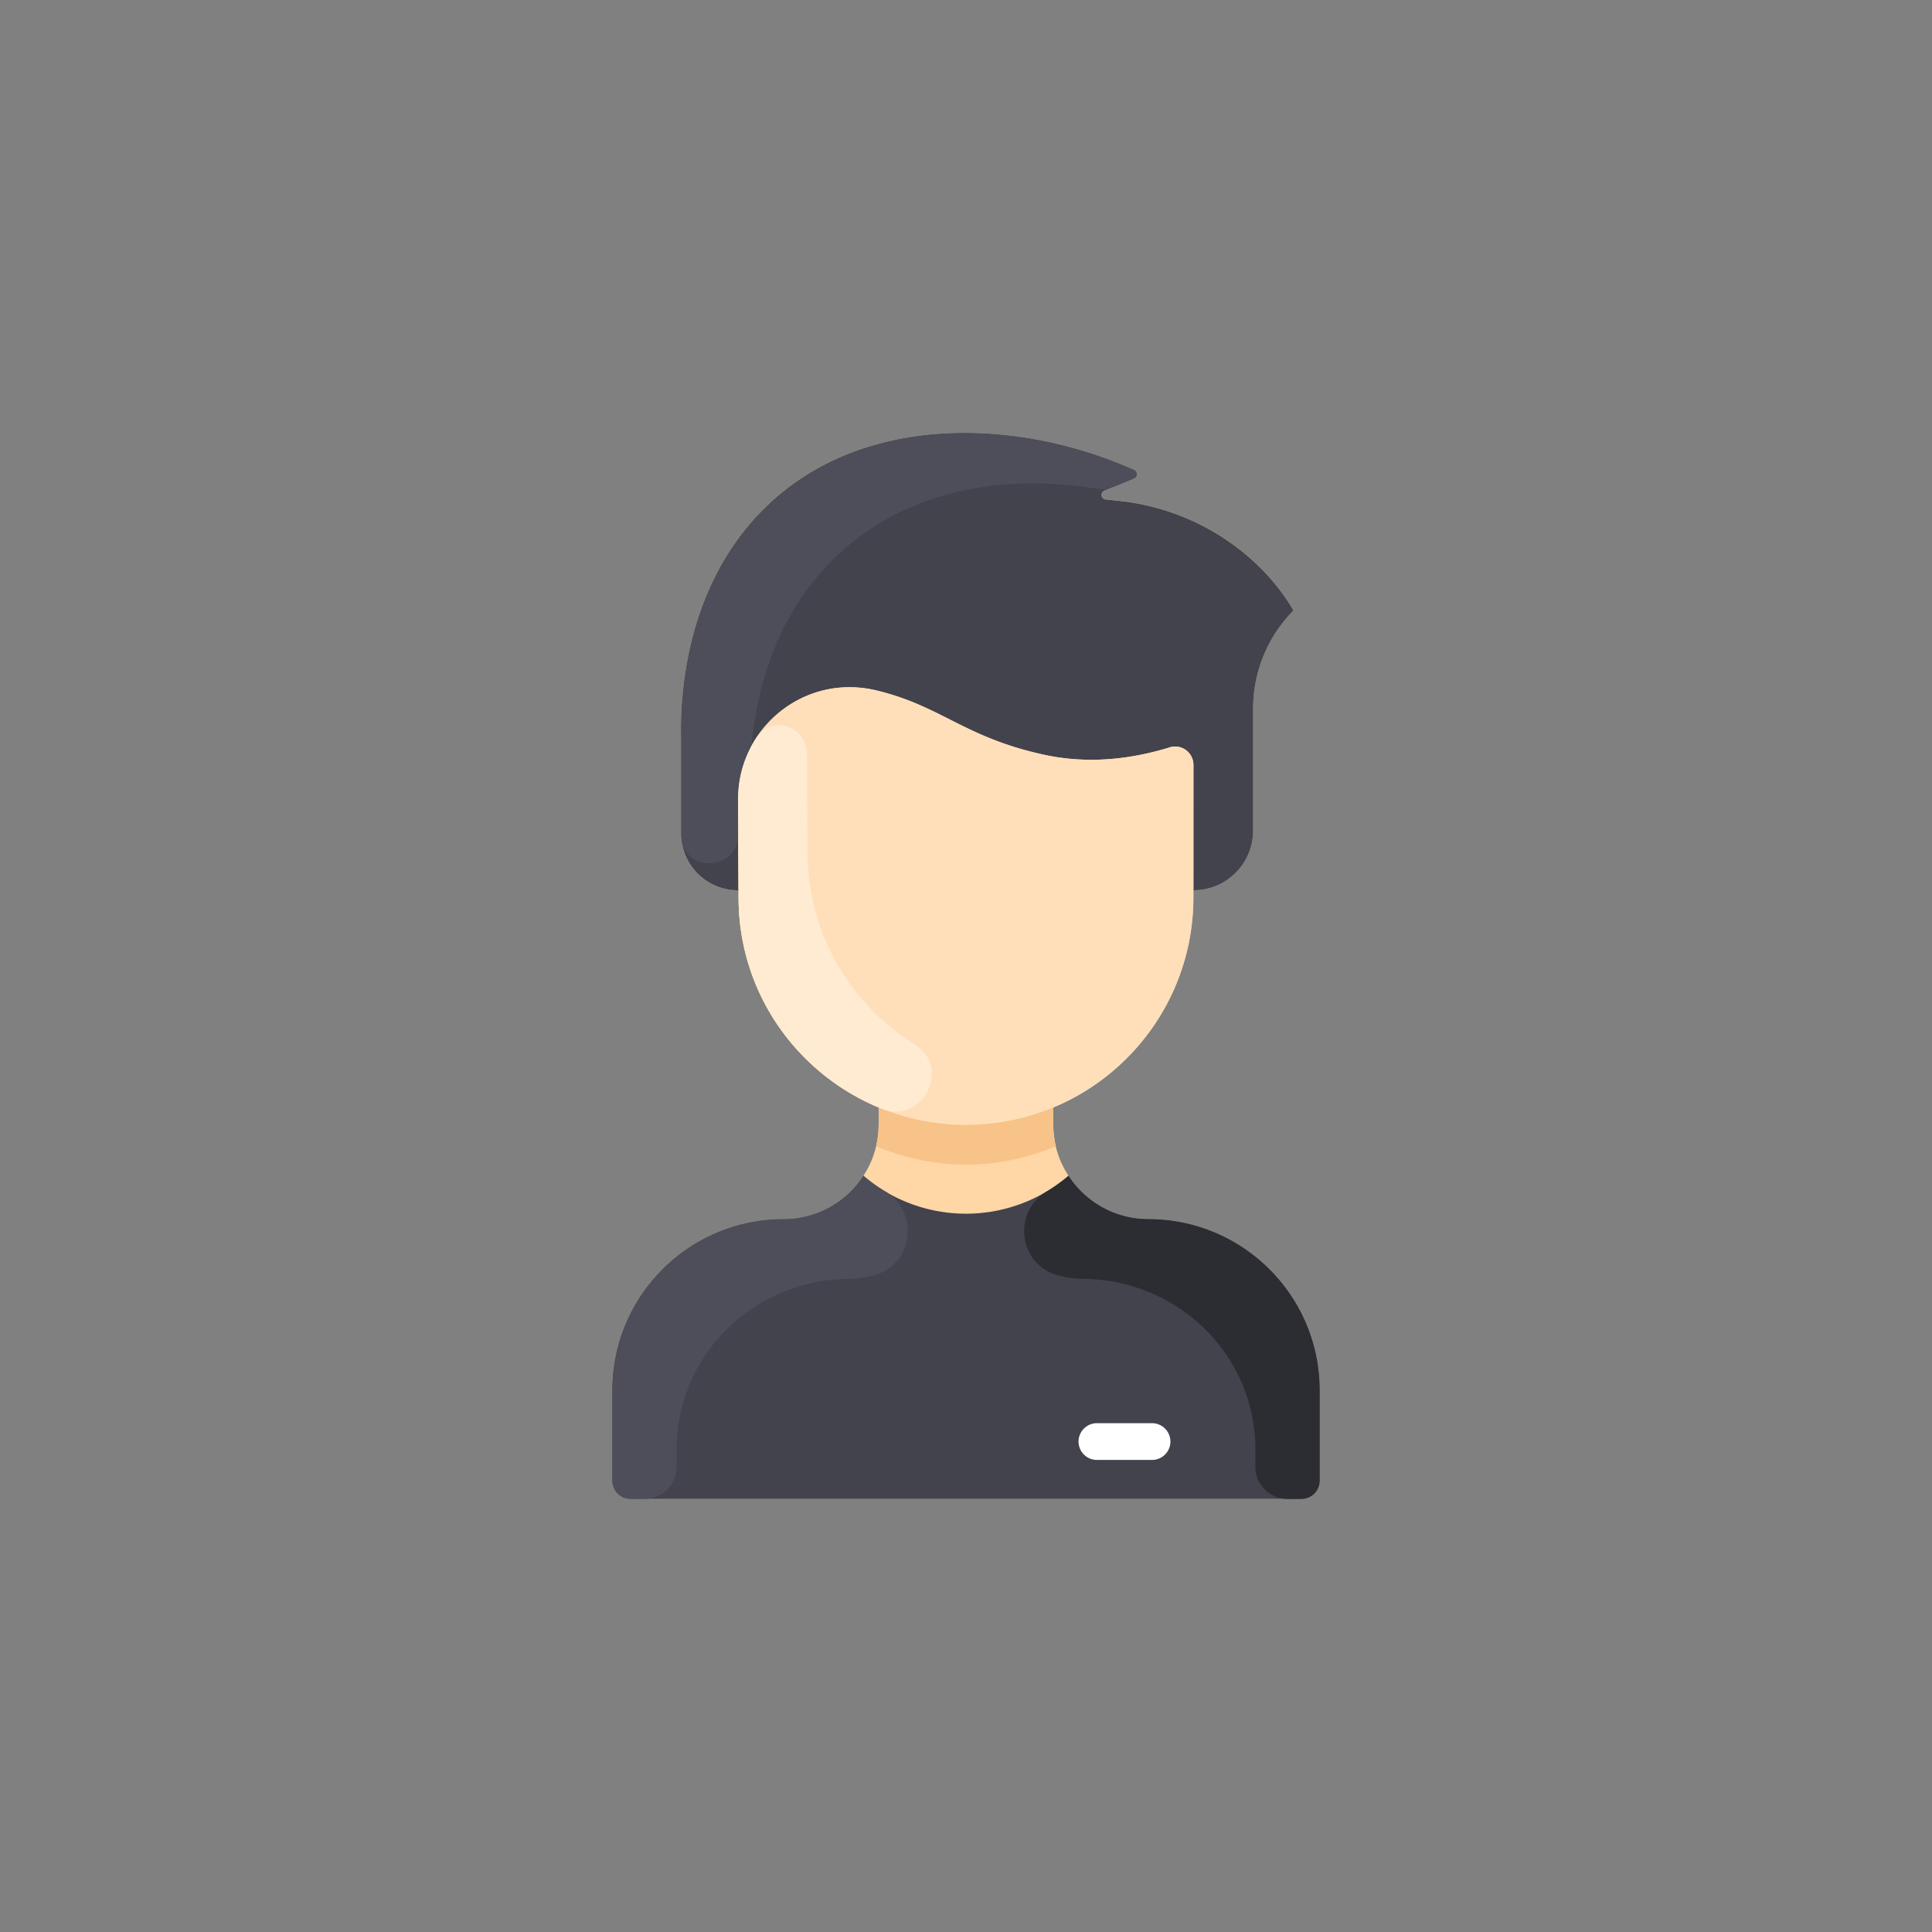
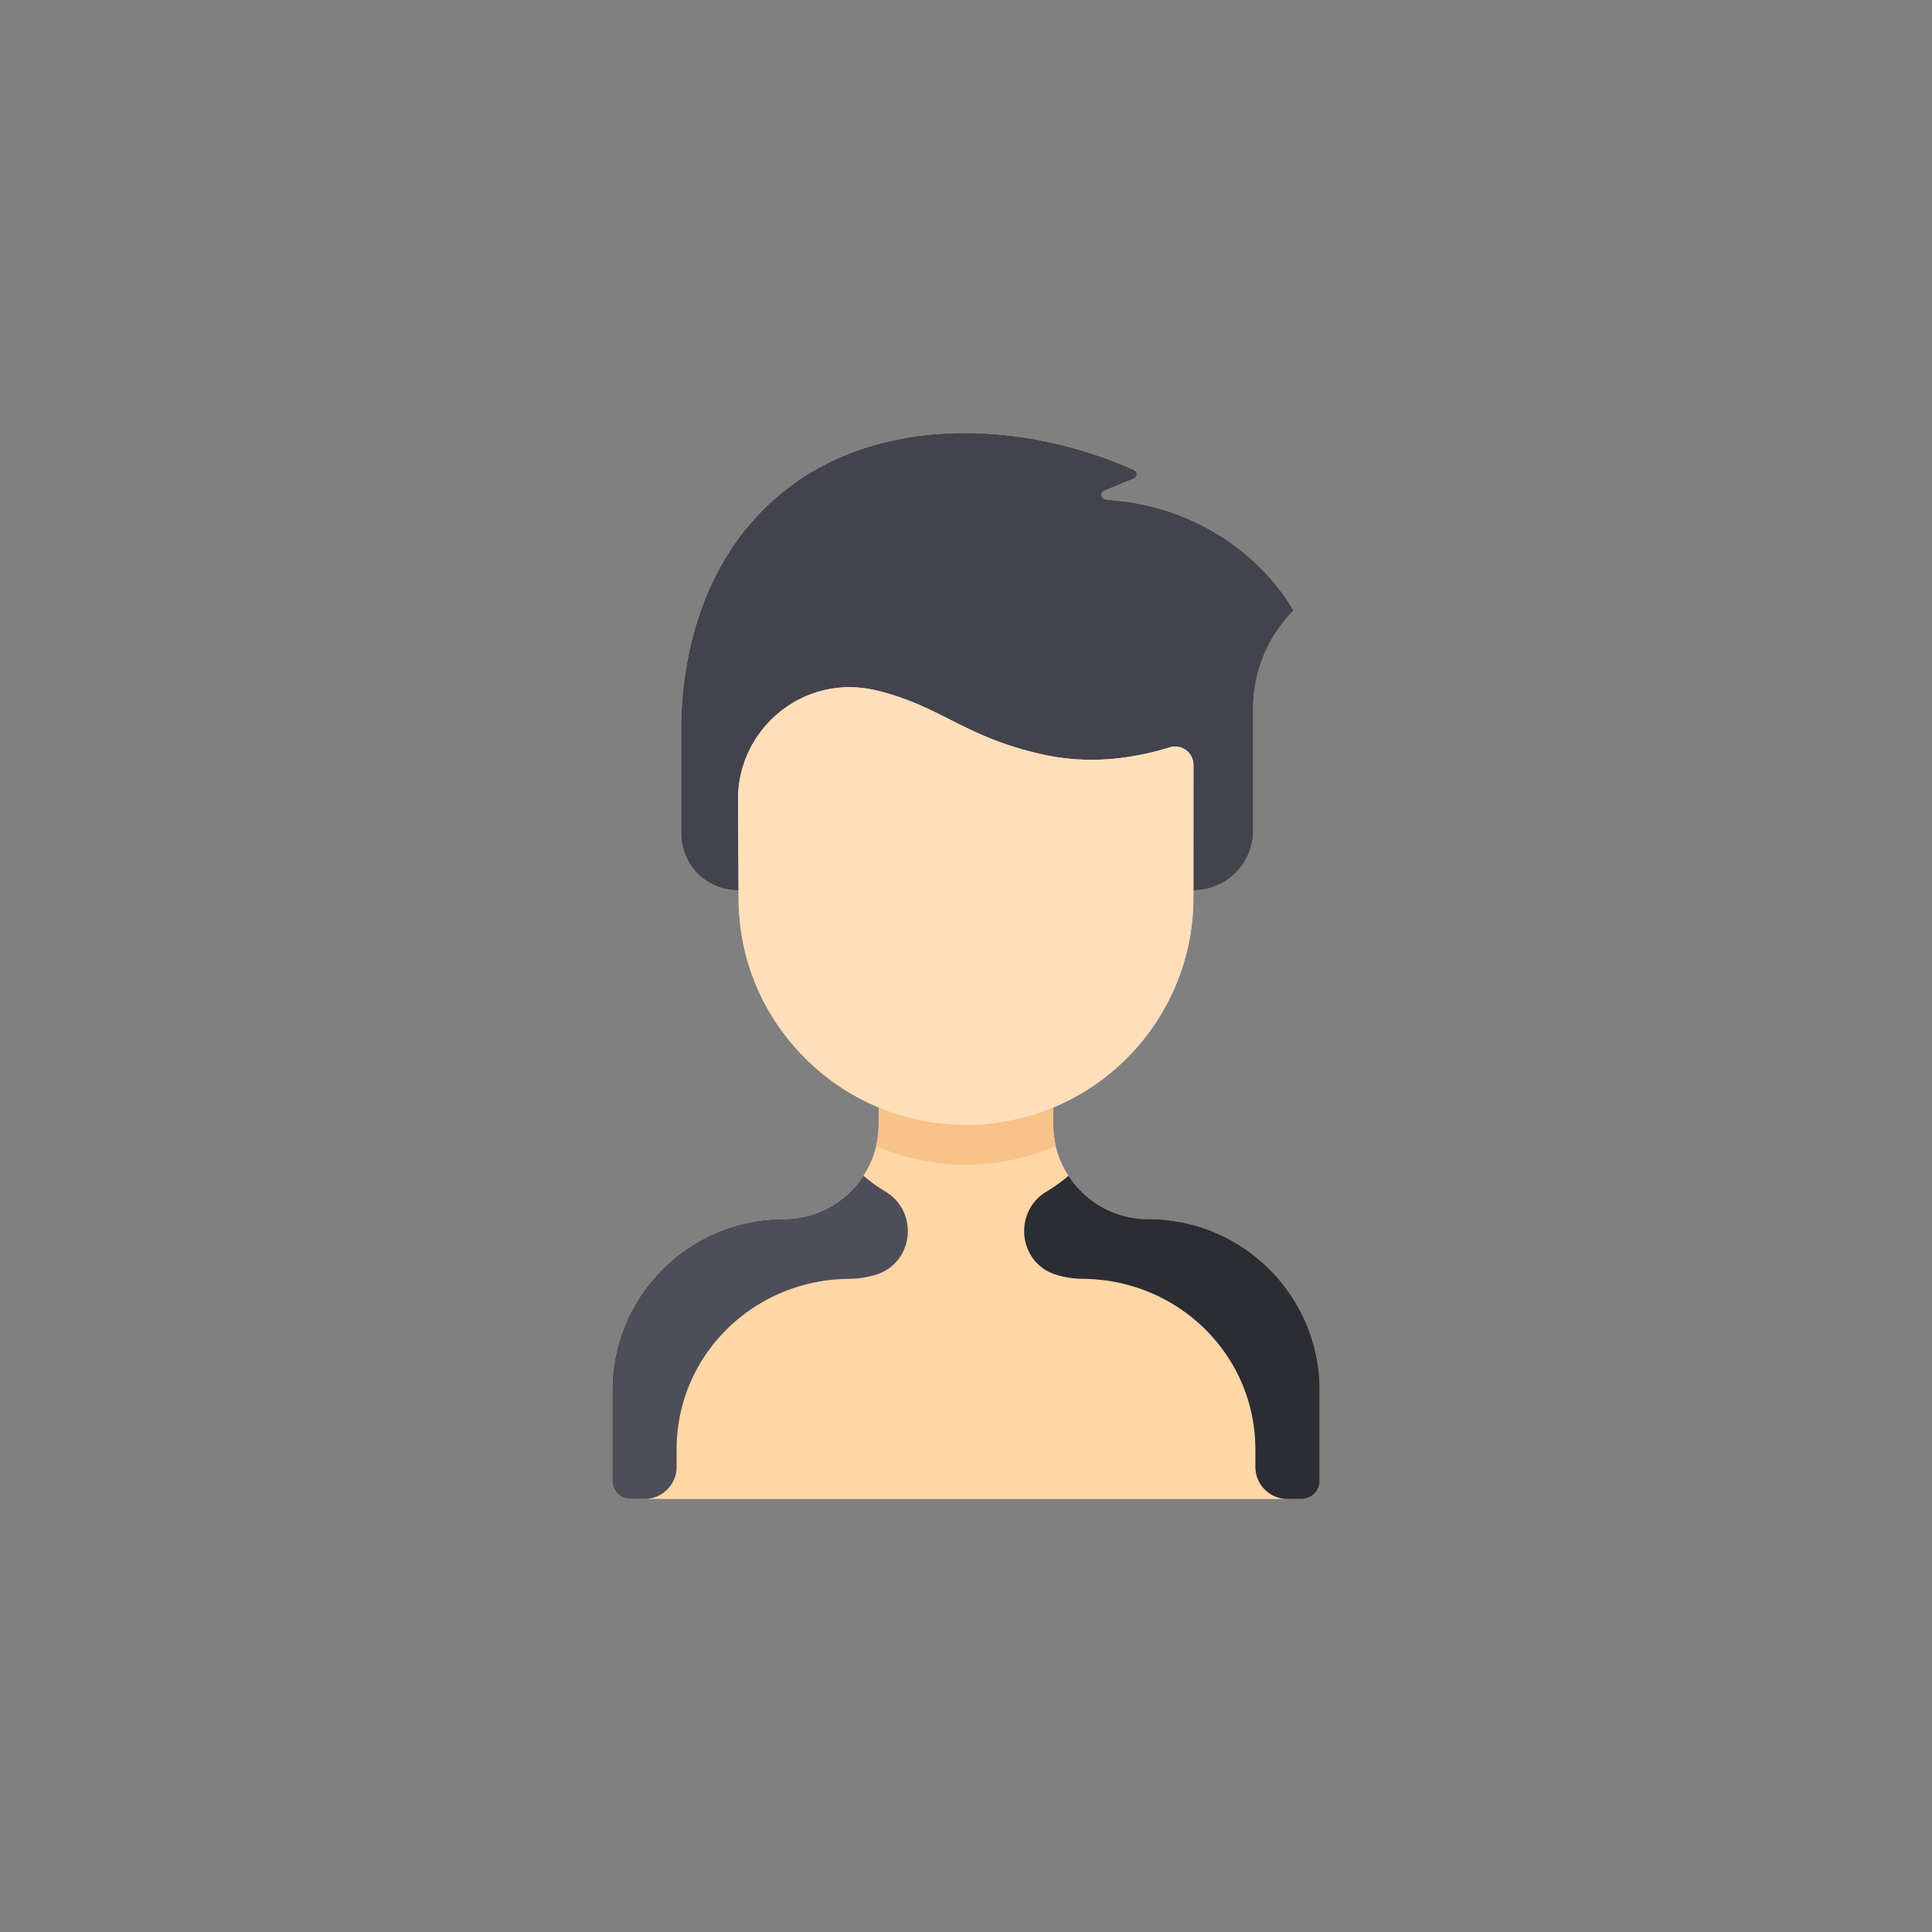
<svg xmlns="http://www.w3.org/2000/svg" width="58" height="58" viewBox="0 0 58 58">
  <rect x="0" y="0" width="58" height="58" fill="#808080" stroke="none" />
  <path d="M39.619 41.741v2.707a.55.55 0 0 1-.552.552H18.932a.55.55 0 0 1-.552-.552v-2.707c0-2.84 2.302-5.142 5.143-5.142 1.004-.001 1.888-.517 2.397-1.301s.459-1.469.459-2.021l.01-.026c-2.476-1.025-4.217-3.464-4.217-6.31v-.216a1.7 1.7 0 0 1-1.724-1.692v-2.866c-.022-.998.023-4.517 2.565-6.967 2.956-2.849 7.639-2.616 11.032-1.092.11.05.107.208-.005.254l-.885.364c-.132.055-.104.25.038.265l.43.046c2.312.247 4.235 1.627 5.194 3.262.009.016.006.037-.007.05a4.17 4.17 0 0 0-1.192 2.92v3.663c0 .988-.801 1.792-1.793 1.792v.216c0 2.846-1.741 5.285-4.217 6.31l.01.026c0 .536-.057 1.229.459 2.021.509.783 1.393 1.3 2.397 1.301 2.841.001 5.144 2.302 5.144 5.142z" fill="#ffd6a6" />
  <path d="M38.818 18.3c.009.016.007.037-.007.05-.764.779-1.191 1.828-1.191 2.921v3.663c0 .988-.8 1.792-1.793 1.792l.001-3.763a.55.55 0 0 0-.712-.527c-1.112.342-2.409.518-3.771.222-2.398-.521-3.078-1.461-5.034-1.931-2.186-.524-4.168 1.15-4.155 3.292l.017 2.707a1.7 1.7 0 0 1-1.724-1.692v-2.866c-.022-.998.023-4.517 2.565-6.967 2.955-2.849 7.639-2.616 11.031-1.091.11.05.107.208-.005.254l-.885.364c-.132.054-.104.249.038.265l.43.046c2.312.247 4.235 1.626 5.194 3.262z" fill="#42434d" />
  <path d="M35.116 22.436a.55.55 0 0 1 .712.527l-.001 3.98c0 2.846-1.741 5.285-4.217 6.31-4.476 1.858-9.437-1.443-9.437-6.31l-.017-2.923c-.014-2.142 1.969-3.816 4.155-3.292 1.956.47 2.636 1.41 5.034 1.931 1.363.296 2.66.12 3.771-.222z" fill="#ffdfba" />
-   <path d="M39.619 41.741v2.707a.55.55 0 0 1-.552.552H18.932a.55.55 0 0 1-.552-.552v-2.707c0-2.84 2.303-5.141 5.143-5.142 1.004 0 1.889-.517 2.397-1.301 1.776 1.517 4.381 1.518 6.158 0 .509.783 1.393 1.3 2.397 1.301 2.84.001 5.143 2.302 5.143 5.142z" fill="#42434d" />
-   <path d="M34.585 43.828H32.93a.55.55 0 1 1 0-1.103h1.655a.55.55 0 1 1 0 1.103z" fill="#fff" />
  <path d="M26.303 38.265c-.255.08-.529.124-.822.127-2.848.025-5.169 2.277-5.169 5.125v.518c0 .533-.432.965-.965.965h-.414a.55.55 0 0 1-.552-.552v-2.707c0-2.84 2.303-5.141 5.143-5.142 1.004 0 1.889-.517 2.397-1.301.205.175.425.333.656.471 1.017.606.855 2.141-.274 2.496z" fill="#4d4e59" />
  <path d="M31.696 38.265c.255.08.528.124.822.127 2.848.025 5.169 2.277 5.169 5.125v.518c0 .533.432.965.965.965h.414a.55.55 0 0 0 .552-.552v-2.707c0-2.84-2.303-5.141-5.143-5.142-1.004 0-1.889-.517-2.397-1.301a4.78 4.78 0 0 1-.656.471c-1.017.606-.855 2.141.274 2.496z" fill="#2c2c33" />
  <path d="M31.699 34.41c-1.699.711-3.566.766-5.397 0 .093-.388.078-.639.078-1.132l.01-.026a6.84 6.84 0 0 0 5.22 0l.01.026c0 .493-.016.745.078 1.132z" fill="#f7c388" />
-   <path d="M34.042 14.364c-.65.267-.794.361-1.093.312-5.471-.901-9.78 1.96-10.369 7.551a.84.84 0 0 1-.079.283c-.42.854-.345 1.486-.336 2.538.009 1.106-1.657 1.177-1.713.072-.003-.069-.002.113-.002-2.951-.022-.998.023-4.517 2.565-6.967 2.956-2.849 7.639-2.616 11.032-1.092.11.05.107.208-.005.254z" fill="#4d4e59" />
-   <path d="M27.455 31.351c1.122.702.236 2.423-.992 1.931-2.522-1.012-4.29-3.471-4.29-6.34l-.017-2.923a3.36 3.36 0 0 1 .552-1.872c.443-.674 1.511-.38 1.517.493l.017 2.923c0 2.517 1.323 4.606 3.213 5.788z" fill="#ffebd2" />
</svg>